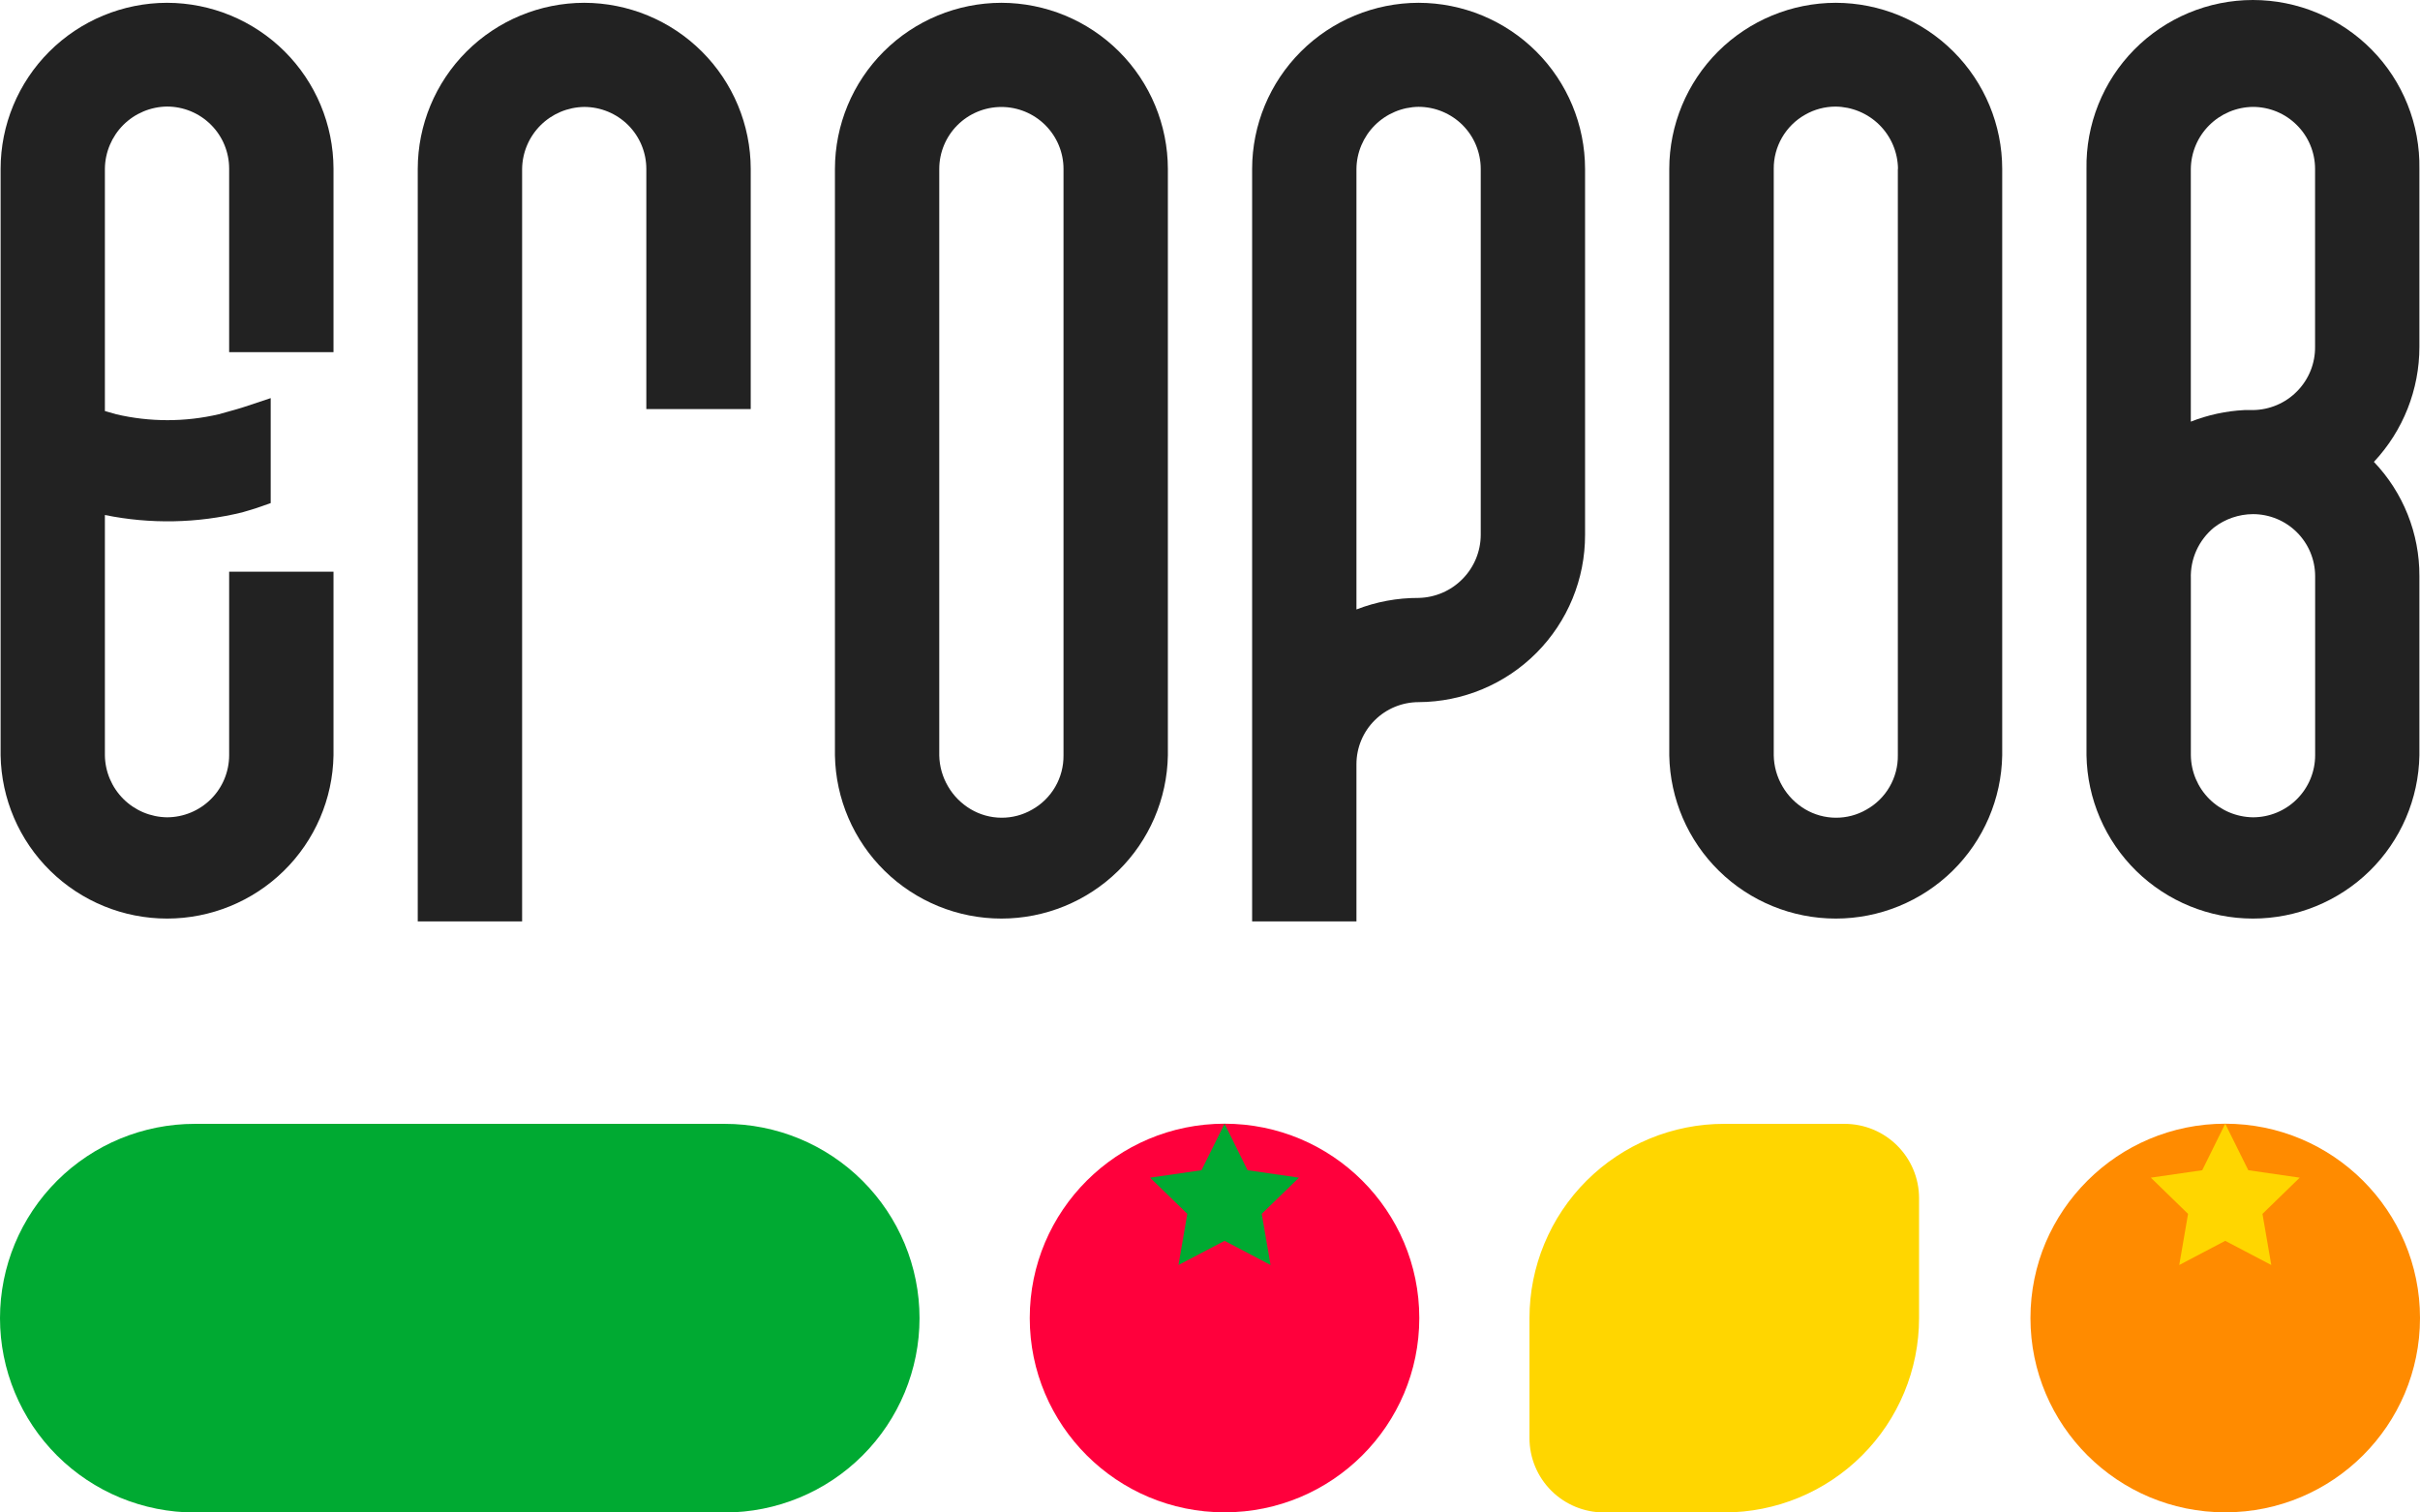
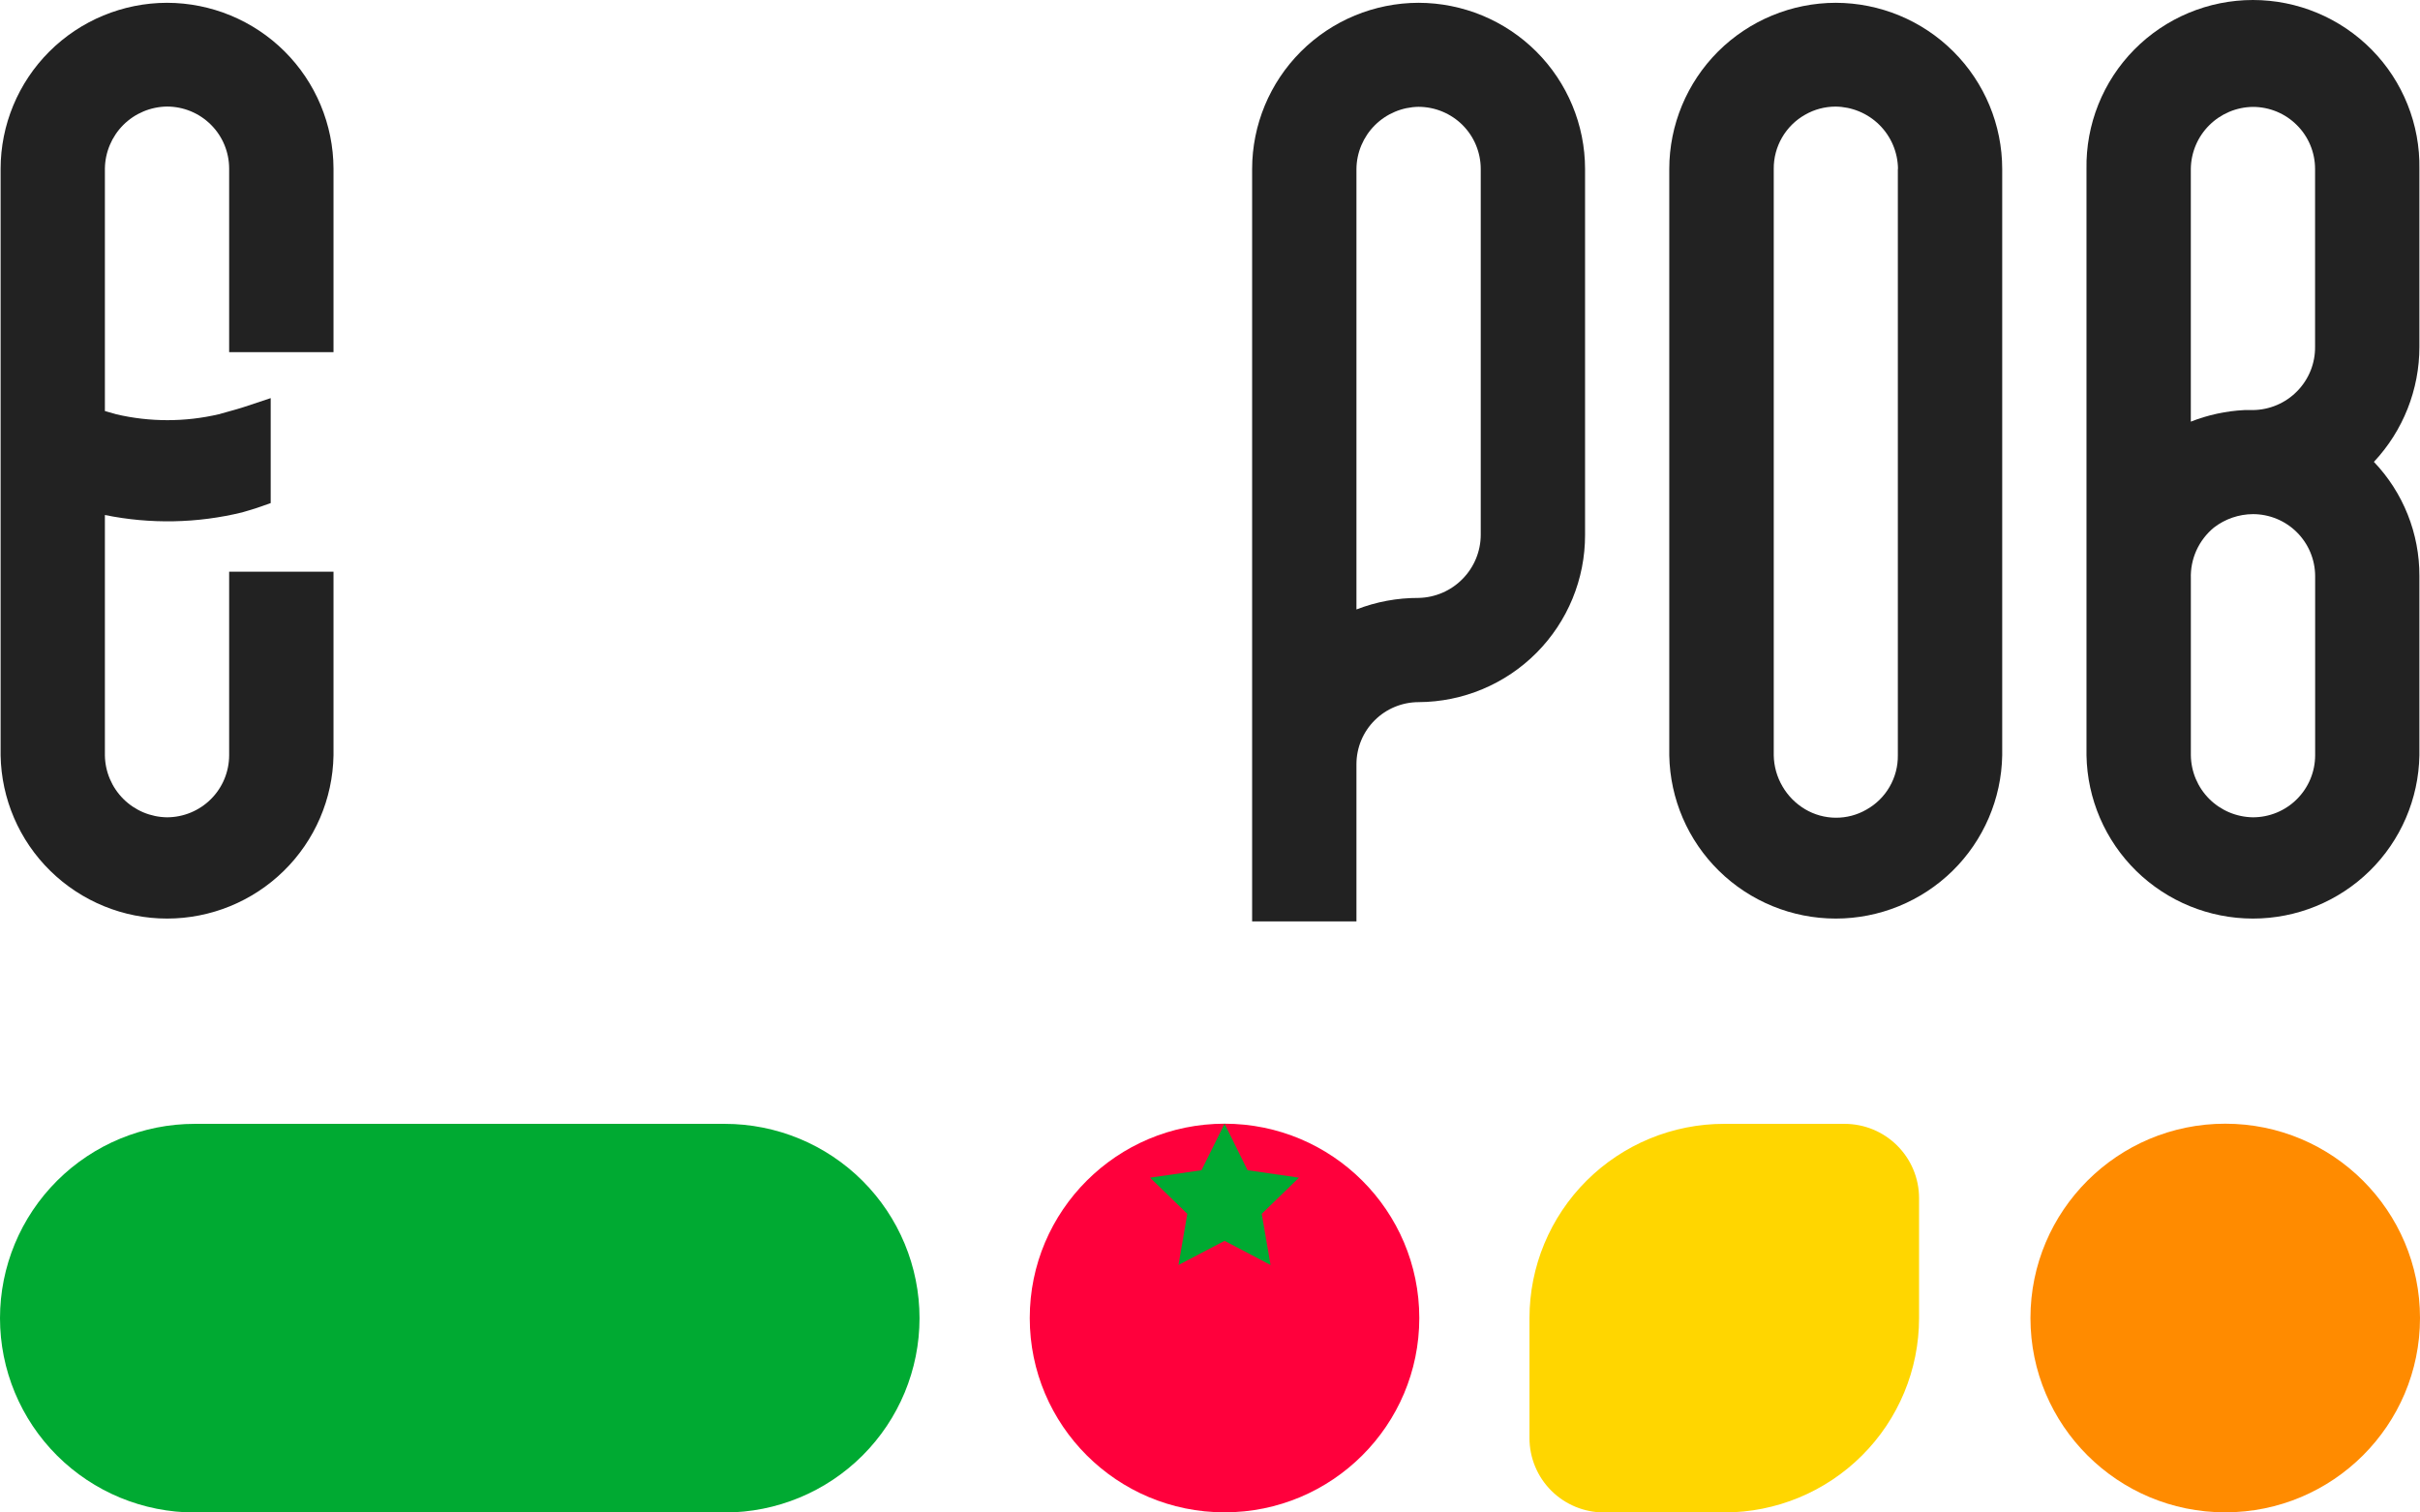
<svg xmlns="http://www.w3.org/2000/svg" width="64" height="40" viewBox="0 0 64 40" fill="none">
  <path d="M4.417 0.074C3.25 0.076 2.131 0.539 1.305 1.363C0.48 2.187 0.016 3.304 0.016 4.468V19.976C0.036 21.128 0.508 22.226 1.332 23.033C2.155 23.84 3.263 24.293 4.418 24.293C5.572 24.293 6.681 23.84 7.504 23.033C8.328 22.226 8.8 21.128 8.82 19.976V15.12H6.06V19.976C6.059 20.41 5.886 20.827 5.578 21.134C5.27 21.441 4.853 21.614 4.417 21.615C3.983 21.609 3.569 21.435 3.262 21.129C2.955 20.822 2.78 20.409 2.774 19.976V13.62C3.976 13.865 5.217 13.841 6.408 13.55L6.454 13.536L6.593 13.495C6.661 13.476 6.723 13.456 6.787 13.435L7.159 13.305V10.529L6.436 10.769C6.305 10.812 6.146 10.855 5.988 10.899L5.784 10.956C4.892 11.164 3.964 11.164 3.073 10.956L2.774 10.87V4.458C2.78 4.025 2.955 3.611 3.261 3.304C3.568 2.998 3.983 2.823 4.417 2.818C4.853 2.818 5.271 2.991 5.579 3.299C5.887 3.606 6.06 4.023 6.06 4.458V9.313H8.82V4.458C8.816 3.295 8.351 2.181 7.526 1.359C6.701 0.538 5.583 0.076 4.417 0.074Z" fill="#222222" />
  <path d="M37.516 0.074C36.348 0.076 35.229 0.539 34.404 1.363C33.579 2.187 33.115 3.304 33.114 4.468V24.367H35.873V20.208C35.874 19.774 36.046 19.357 36.355 19.05C36.663 18.742 37.081 18.57 37.516 18.569C38.688 18.564 39.809 18.095 40.635 17.265C41.46 16.435 41.922 15.313 41.919 14.144V4.468C41.918 3.304 41.454 2.187 40.629 1.363C39.803 0.539 38.684 0.076 37.516 0.074ZM39.16 4.468V14.144C39.159 14.581 38.986 15 38.678 15.312C38.372 15.624 37.954 15.804 37.516 15.813C36.954 15.811 36.397 15.914 35.873 16.118V4.466C35.878 4.033 36.053 3.619 36.36 3.312C36.667 3.006 37.082 2.831 37.516 2.825C37.732 2.826 37.946 2.868 38.145 2.951C38.345 3.034 38.527 3.155 38.679 3.307C38.832 3.46 38.953 3.641 39.035 3.84C39.117 4.039 39.16 4.253 39.16 4.468Z" fill="#222222" />
  <path d="M48.548 0.074C47.381 0.076 46.262 0.54 45.436 1.363C44.612 2.187 44.147 3.304 44.146 4.468V19.976C44.166 21.128 44.639 22.226 45.462 23.033C46.285 23.84 47.394 24.293 48.549 24.293C49.704 24.293 50.812 23.84 51.636 23.033C52.458 22.226 52.931 21.128 52.951 19.976V4.468C52.95 3.304 52.486 2.187 51.66 1.363C50.835 0.539 49.715 0.076 48.548 0.074ZM50.191 4.468V19.976C50.195 20.267 50.119 20.555 49.973 20.807C49.828 21.06 49.616 21.268 49.361 21.411C49.114 21.554 48.833 21.628 48.547 21.626C48.261 21.624 47.981 21.546 47.736 21.4C47.488 21.252 47.282 21.044 47.138 20.794C46.993 20.546 46.914 20.264 46.909 19.976V4.468C46.906 4.177 46.982 3.89 47.128 3.638C47.274 3.385 47.485 3.176 47.74 3.033C47.984 2.893 48.259 2.82 48.541 2.819C48.977 2.823 49.395 2.997 49.705 3.305C50.014 3.613 50.19 4.03 50.195 4.466L50.191 4.468Z" fill="#222222" />
  <path d="M63.984 4.468C63.994 3.885 63.888 3.306 63.671 2.764C63.455 2.223 63.132 1.729 62.722 1.313C62.312 0.898 61.823 0.567 61.285 0.342C60.745 0.116 60.166 0 59.582 0C58.998 0 58.419 0.116 57.879 0.342C57.341 0.567 56.852 0.898 56.442 1.313C56.032 1.729 55.709 2.223 55.493 2.764C55.276 3.306 55.17 3.885 55.18 4.468V19.976C55.2 21.128 55.673 22.226 56.495 23.033C57.319 23.84 58.427 24.293 59.582 24.293C60.737 24.293 61.845 23.84 62.669 23.033C63.491 22.226 63.964 21.128 63.984 19.976V15.236C63.989 14.112 63.558 13.029 62.781 12.215C63.554 11.39 63.985 10.302 63.984 9.172V4.468ZM59.581 10.845H59.356C58.87 10.869 58.392 10.973 57.939 11.151V4.467C57.944 4.034 58.118 3.62 58.425 3.314C58.732 3.007 59.147 2.832 59.581 2.827C60.017 2.827 60.436 3 60.743 3.308C61.052 3.615 61.225 4.032 61.225 4.467V9.165C61.228 9.383 61.188 9.6 61.107 9.802C61.025 10.005 60.905 10.189 60.752 10.345C60.6 10.501 60.417 10.626 60.217 10.711C60.016 10.797 59.8 10.842 59.581 10.845ZM58.55 13.952C58.846 13.724 59.209 13.599 59.583 13.597C60.018 13.597 60.437 13.77 60.744 14.077C61.053 14.385 61.226 14.801 61.227 15.236V19.976C61.226 20.411 61.053 20.827 60.744 21.135C60.437 21.442 60.018 21.615 59.583 21.615C59.148 21.609 58.734 21.435 58.427 21.129C58.12 20.822 57.946 20.409 57.94 19.976V15.303C57.931 15.046 57.981 14.791 58.087 14.556C58.193 14.322 58.352 14.116 58.55 13.952Z" fill="#222222" />
-   <path d="M15.449 0.074C14.282 0.076 13.163 0.54 12.338 1.363C11.513 2.187 11.049 3.304 11.048 4.468V24.367H13.808V4.468C13.813 4.035 13.988 3.622 14.294 3.315C14.601 3.009 15.015 2.834 15.449 2.828C15.885 2.828 16.303 3.001 16.612 3.308C16.92 3.616 17.093 4.033 17.093 4.468V10.819H19.854V4.468C19.852 3.303 19.388 2.187 18.562 1.363C17.736 0.539 16.617 0.076 15.449 0.074Z" fill="#222222" />
-   <path d="M26.483 0.074C25.315 0.076 24.196 0.539 23.371 1.363C22.546 2.187 22.082 3.304 22.081 4.468V19.976C22.101 21.128 22.574 22.226 23.397 23.033C24.22 23.84 25.329 24.293 26.483 24.293C27.638 24.293 28.746 23.84 29.57 23.033C30.393 22.226 30.866 21.128 30.886 19.976V4.468C30.884 3.304 30.42 2.187 29.595 1.363C28.769 0.539 27.65 0.076 26.483 0.074ZM28.126 4.468V19.976C28.129 20.267 28.054 20.555 27.908 20.807C27.762 21.06 27.551 21.268 27.296 21.411C27.049 21.554 26.767 21.628 26.482 21.626C26.196 21.624 25.916 21.546 25.67 21.4C25.423 21.253 25.217 21.046 25.072 20.797C24.926 20.549 24.846 20.268 24.84 19.981V4.468C24.84 4.034 25.013 3.617 25.321 3.309C25.629 3.002 26.047 2.829 26.483 2.829C26.918 2.829 27.336 3.002 27.644 3.309C27.953 3.617 28.126 4.034 28.126 4.468Z" fill="#222222" />
  <path d="M45.601 29.722C44.924 29.721 44.255 29.854 43.63 30.112C43.005 30.37 42.436 30.749 41.958 31.226C41.479 31.703 41.1 32.27 40.841 32.893C40.582 33.516 40.449 34.185 40.449 34.859V38.032C40.449 38.554 40.656 39.054 41.026 39.423C41.395 39.791 41.897 39.999 42.42 39.999H45.601C46.967 39.999 48.278 39.457 49.243 38.493C50.209 37.53 50.752 36.222 50.752 34.859V31.679C50.75 31.159 50.541 30.661 50.171 30.294C49.802 29.927 49.302 29.722 48.781 29.722H45.601Z" fill="#FFD600" />
  <path d="M19.167 29.722H5.151C3.785 29.722 2.475 30.263 1.509 31.227C0.543 32.191 0 33.498 0 34.861C0 36.224 0.543 37.531 1.509 38.495C2.475 39.459 3.785 40 5.151 40H19.167C20.533 40 21.843 39.459 22.809 38.495C23.775 37.531 24.318 36.224 24.318 34.861C24.318 33.498 23.775 32.191 22.809 31.227C21.843 30.263 20.533 29.722 19.167 29.722Z" fill="#00AA32" />
  <path d="M32.385 39.996C35.229 39.996 37.535 37.695 37.535 34.857C37.535 32.019 35.229 29.718 32.385 29.718C29.54 29.718 27.233 32.019 27.233 34.857C27.233 37.695 29.54 39.996 32.385 39.996Z" fill="#FF003C" />
  <path d="M32.385 29.718L32.993 30.948L34.353 31.145L33.368 32.102L33.601 33.454L32.385 32.816L31.167 33.454L31.4 32.102L30.415 31.145L31.775 30.948L32.385 29.718Z" fill="#00AA32" />
  <path d="M58.849 39.996C61.694 39.996 64 37.695 64 34.857C64 32.019 61.694 29.718 58.849 29.718C56.004 29.718 53.698 32.019 53.698 34.857C53.698 37.695 56.004 39.996 58.849 39.996Z" fill="#FF8B00" />
-   <path d="M58.849 29.718L59.459 30.948L60.819 31.145L59.834 32.103L60.067 33.455L58.849 32.816L57.633 33.455L57.866 32.103L56.881 31.145L58.241 30.948L58.849 29.718Z" fill="#FFD600" />
</svg>